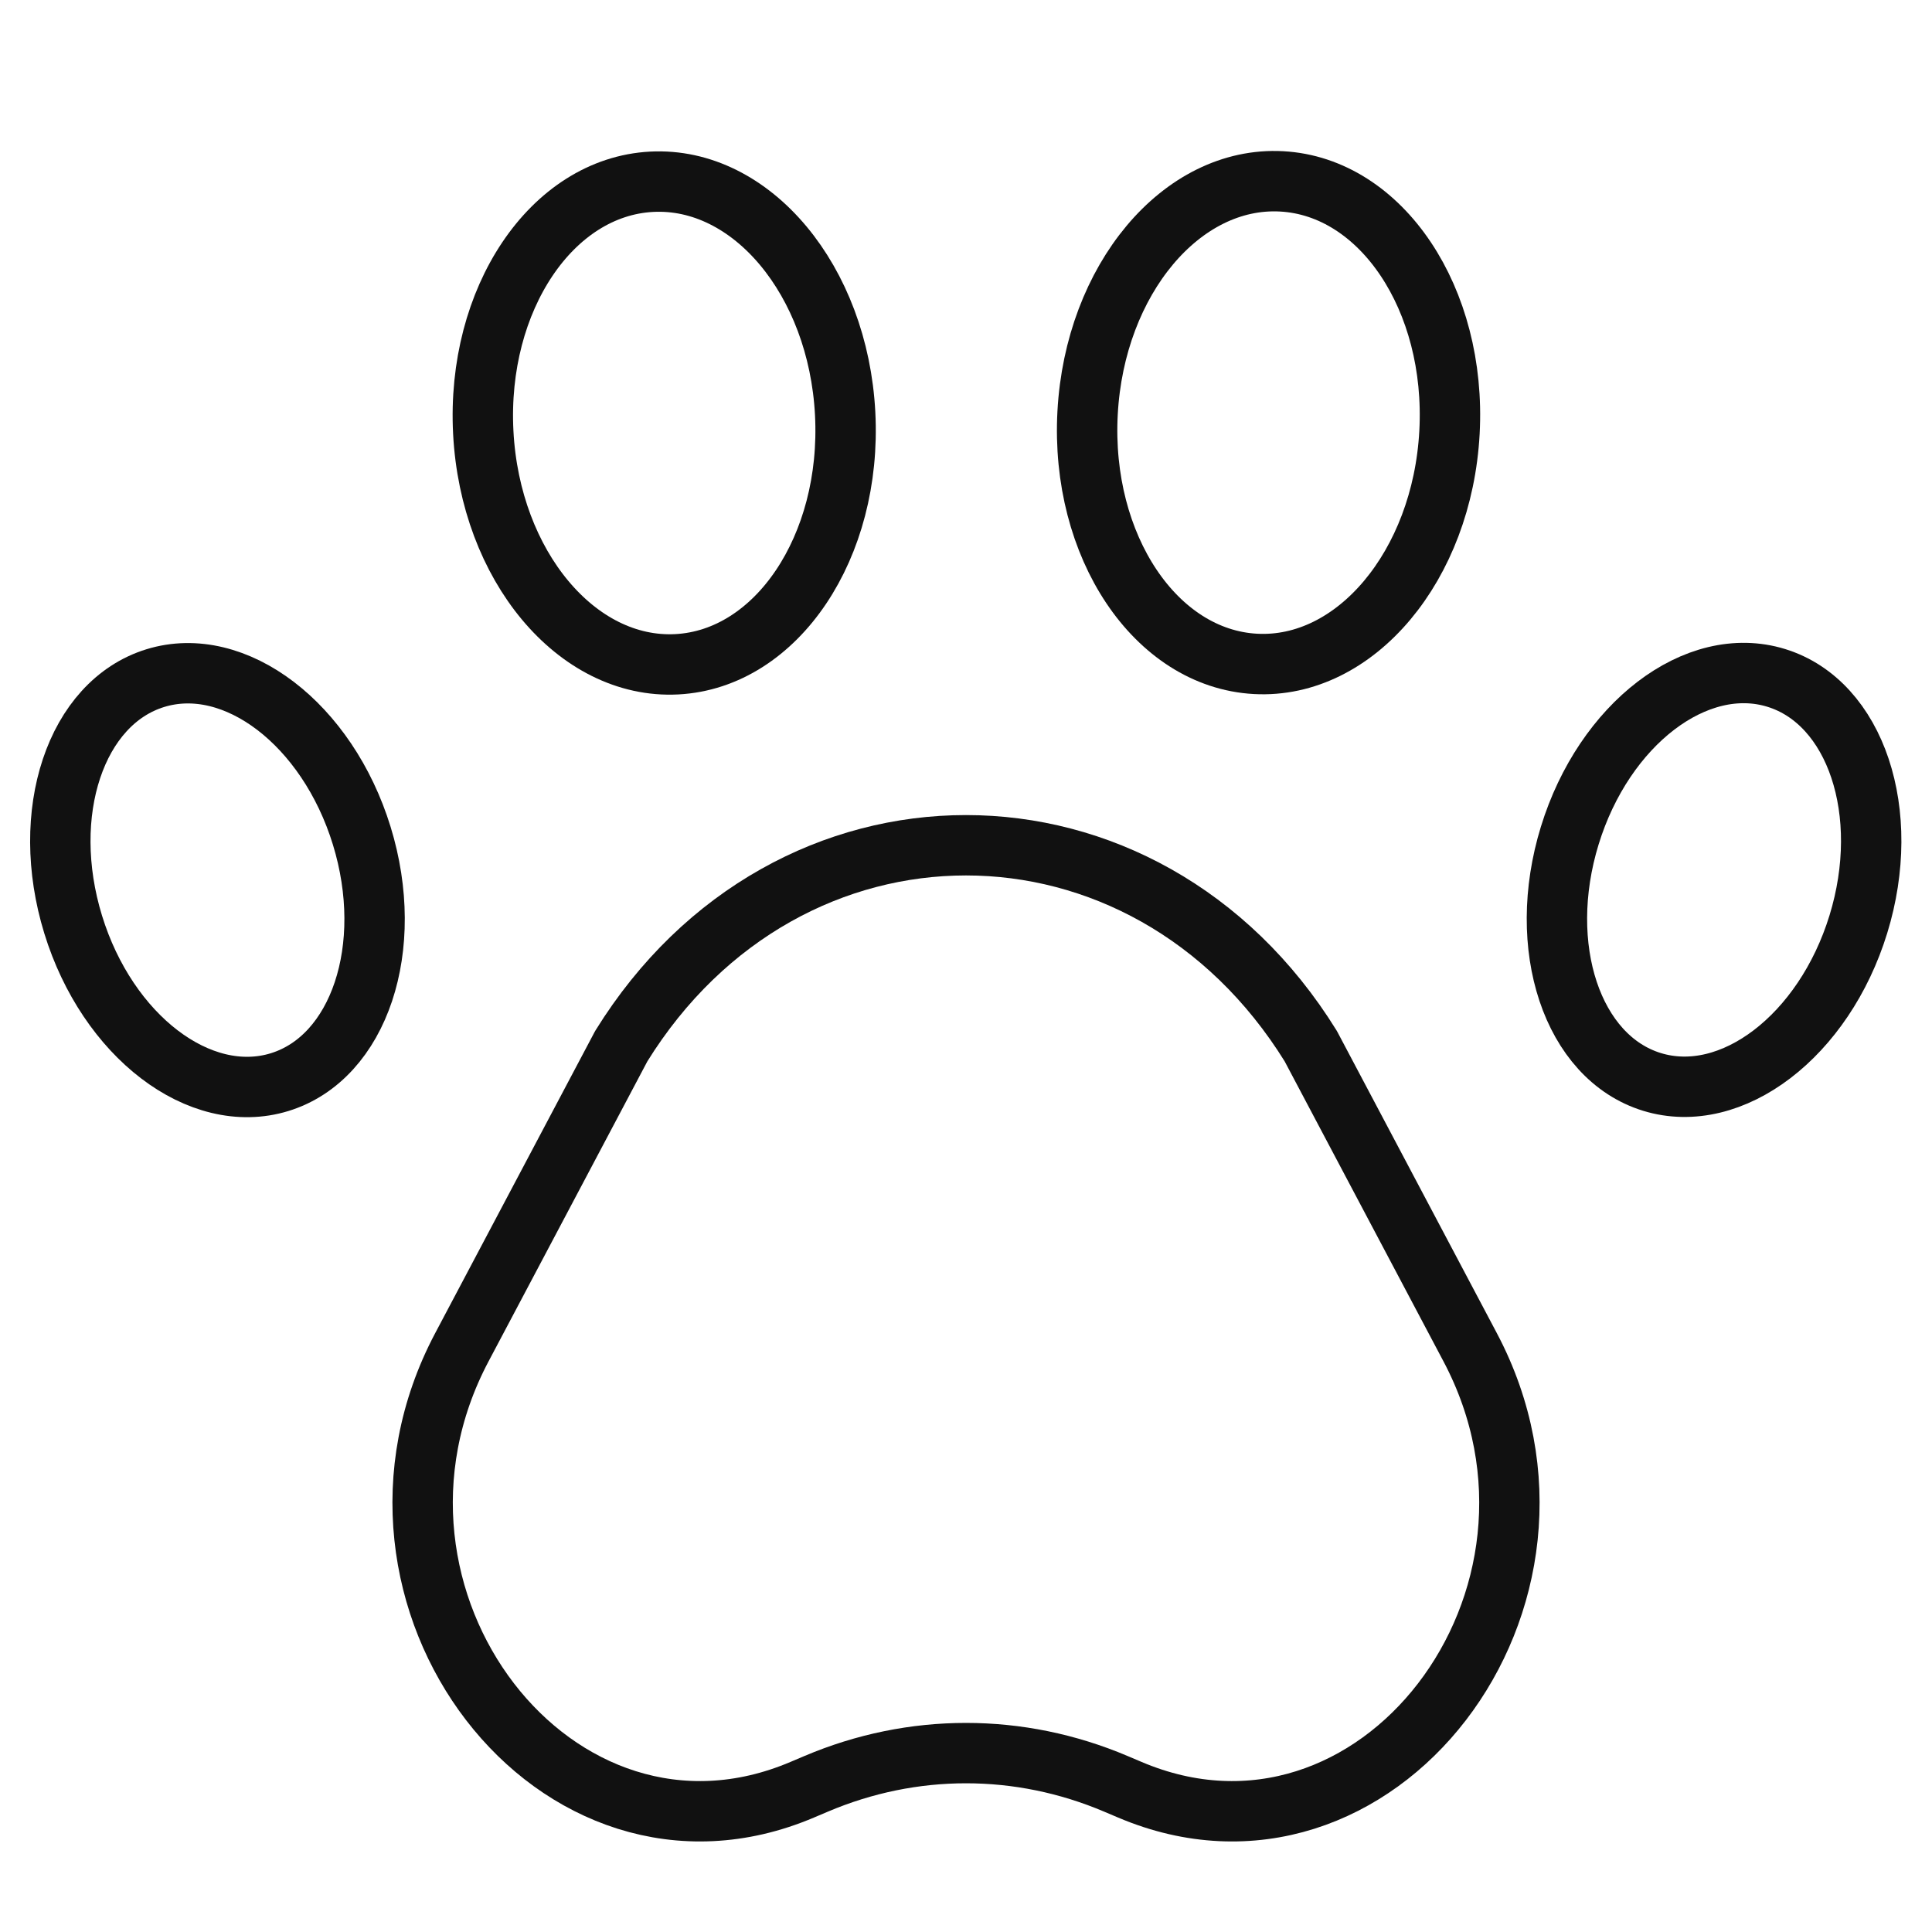
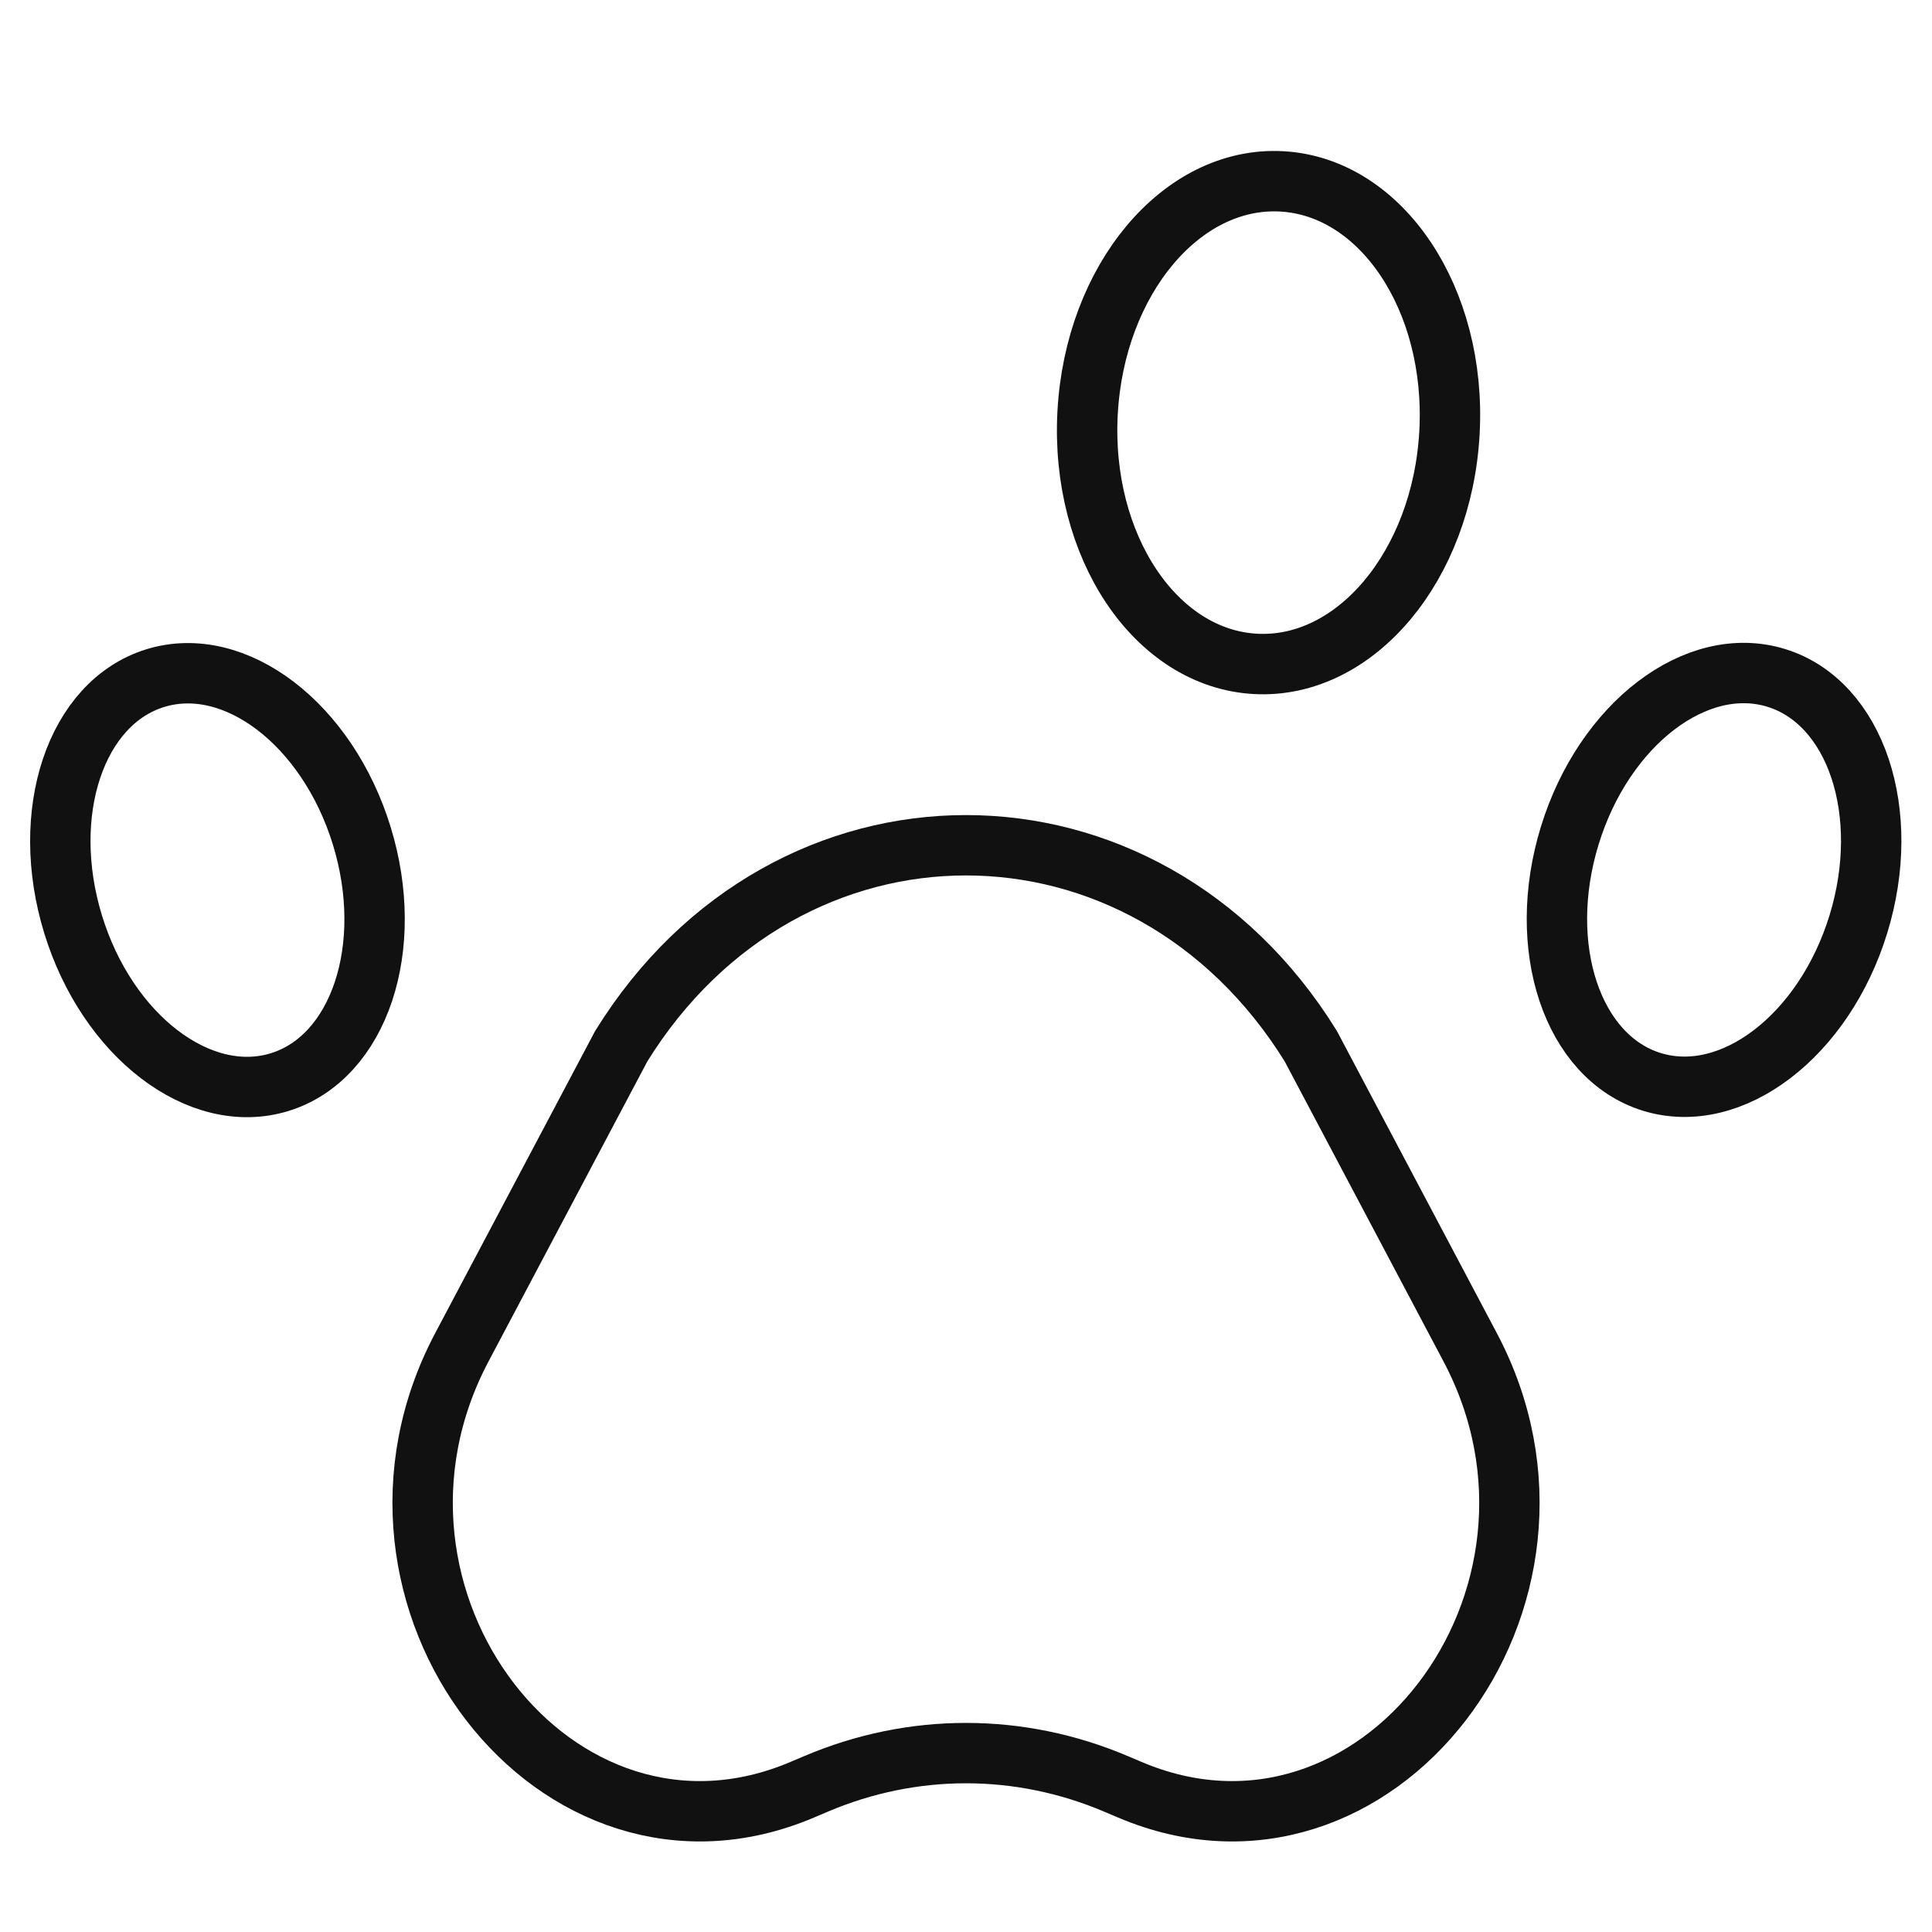
<svg xmlns="http://www.w3.org/2000/svg" viewBox="0 0 64 64" width="64" height="64">
  <g class="nc-icon-wrapper" stroke-linecap="round" stroke-linejoin="round" stroke-width="2" fill="#111111" stroke="#111111">
-     <ellipse data-color="color-2" transform="matrix(0.999 -0.052 0.052 0.999 -0.703 1.171)" fill="none" stroke-miterlimit="10" cx="22" cy="14" rx="6" ry="8" />
    <ellipse data-color="color-2" transform="matrix(0.956 -0.294 0.294 0.956 -8.254 3.408)" fill="none" stroke-miterlimit="10" cx="7.205" cy="29.148" rx="5" ry="7" />
    <ellipse data-color="color-2" transform="matrix(-0.956 -0.294 0.294 -0.956 102.507 73.711)" fill="none" stroke-miterlimit="10" cx="56.795" cy="29.148" rx="5" ry="7" />
    <ellipse data-color="color-2" transform="matrix(0.999 0.054 -0.054 0.999 0.82 -2.254)" fill="none" stroke-miterlimit="10" cx="42" cy="14" rx="6" ry="8" />
    <path fill="none" stroke="#111111" stroke-miterlimit="10" d="M20.58,34.655 l-5.28,9.975c-4.403,8.317,3.135,18.116,11.275,14.657l0.458-0.194c3.197-1.359,6.737-1.359,9.935,0 l0.458,0.194c8.14,3.459,15.678-6.339,11.275-14.657l-5.28-9.975 C37.925,25.782,26.075,25.782,20.58,34.655z" />
  </g>
</svg>